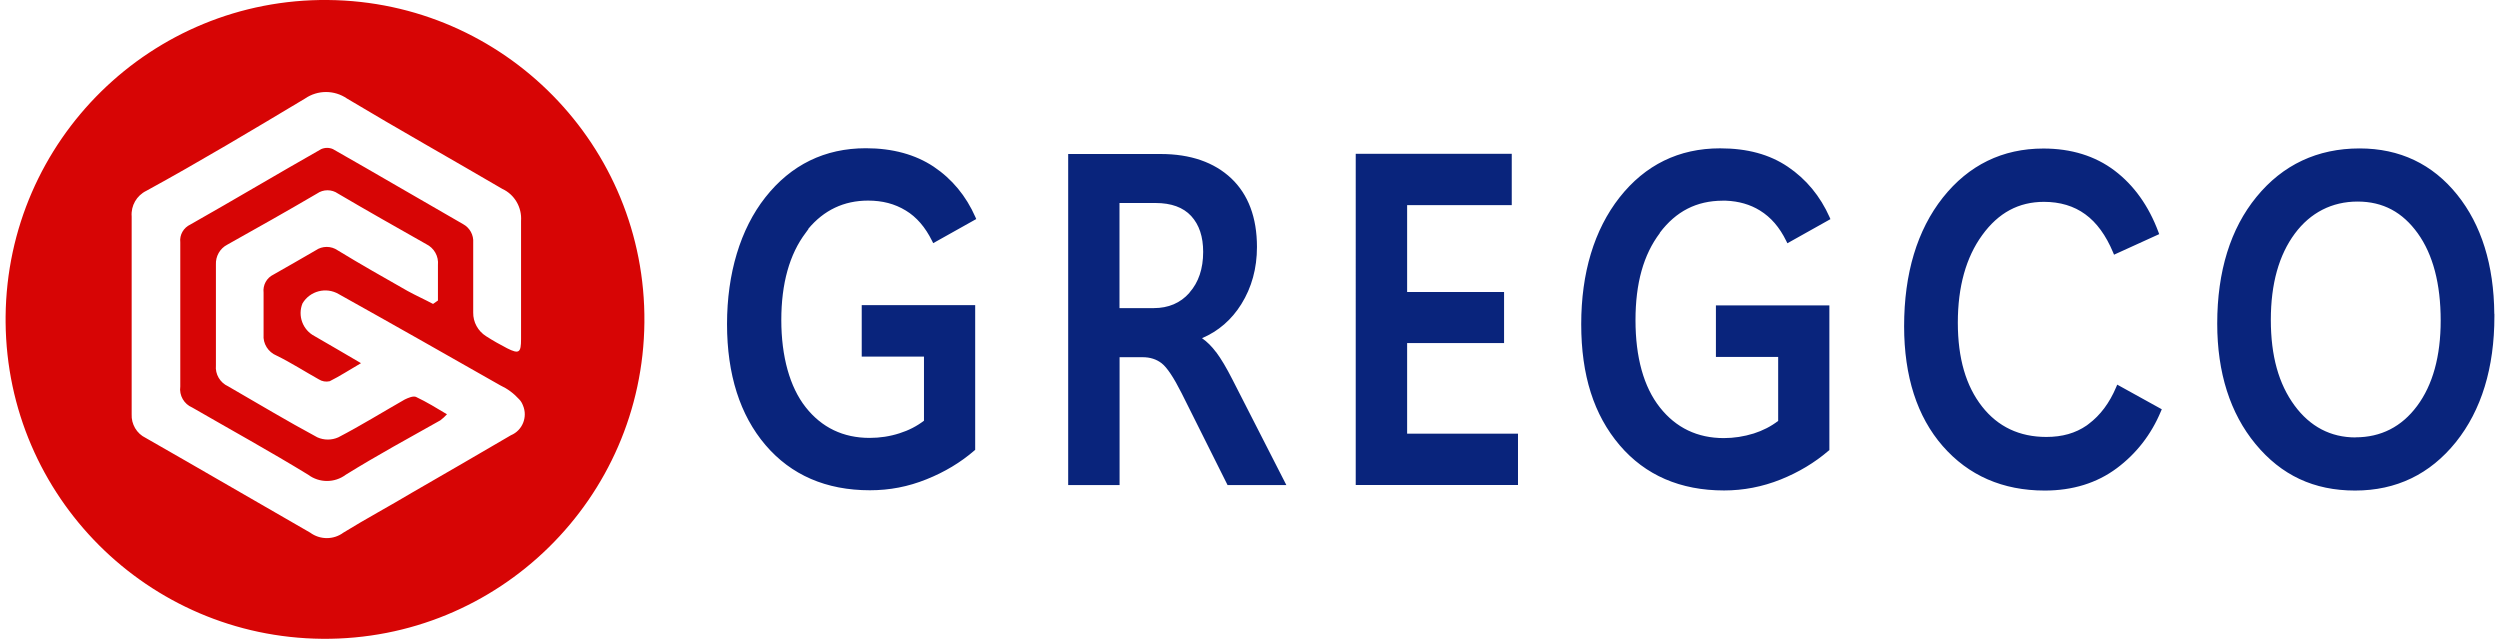
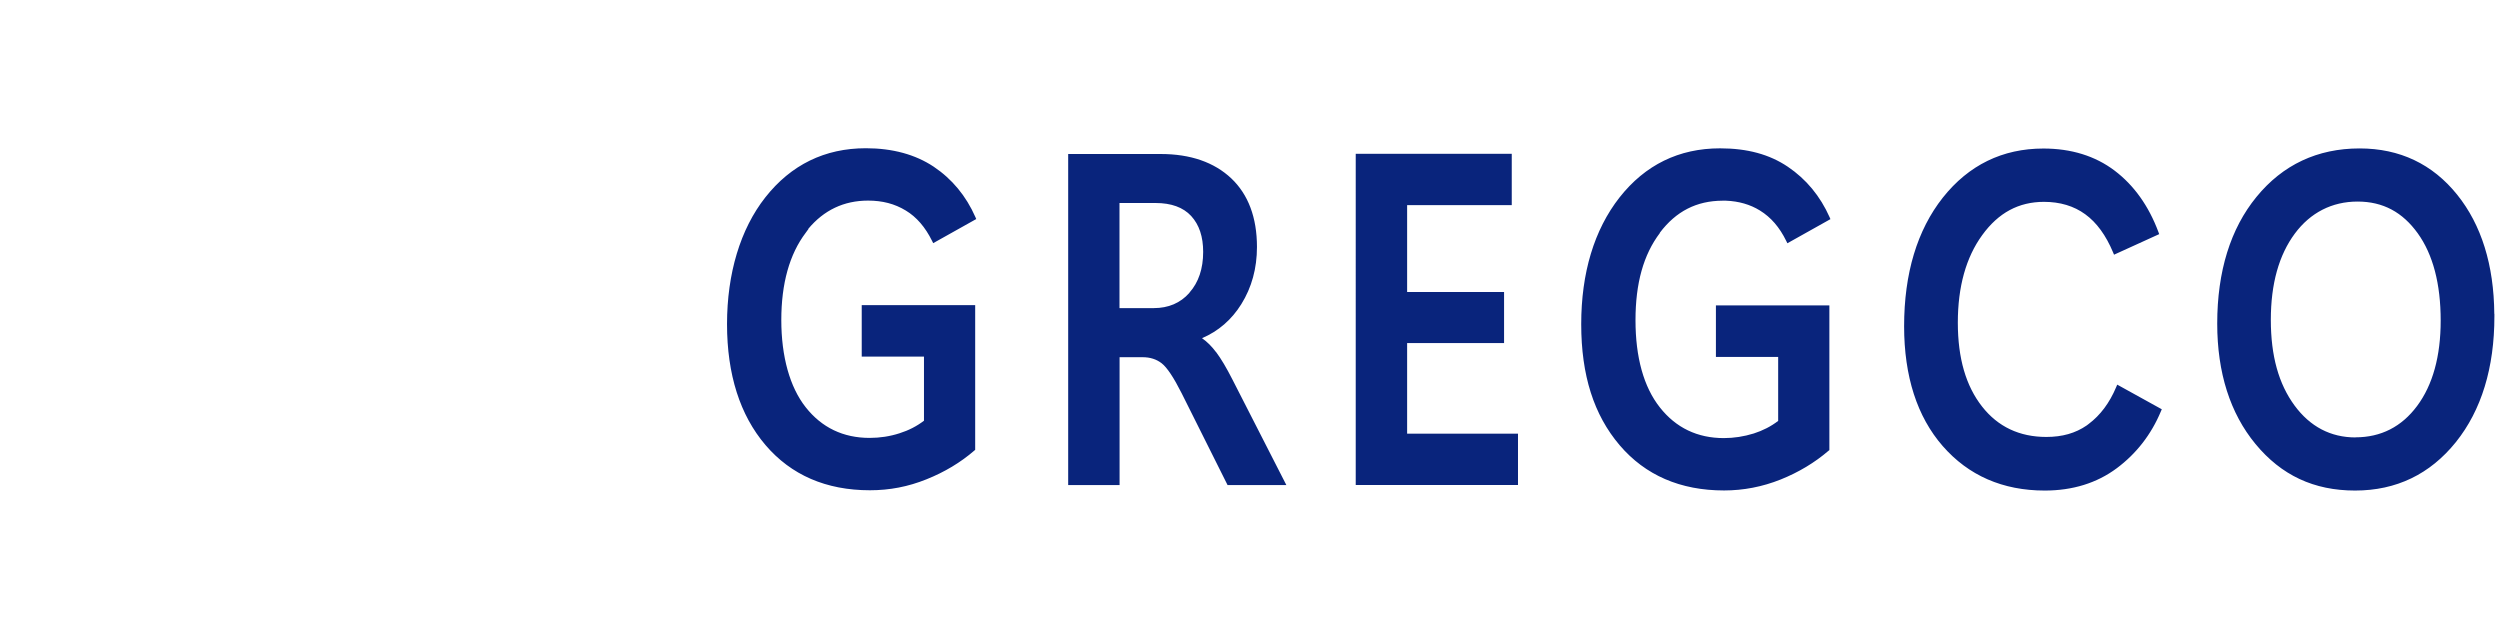
<svg xmlns="http://www.w3.org/2000/svg" id="Layer_2" data-name="Layer 2" width="3.6in" height=".92in" viewBox="0 0 259.05 66.5">
  <defs>
    <style>
      .cls-1 {
        fill: #09247c;
      }

      .cls-2 {
        fill: #d70505;
      }
    </style>
  </defs>
-   <path class="cls-2" d="M0,32.94C.17,14.58,15.19-.17,33.55,0c18.36.17,33.11,15.19,32.94,33.55-.17,18.36-15.19,33.11-33.55,32.94C14.82,66.32.16,51.69,0,33.56c0,0,0-.62,0-.62ZM44.5,31.63l.5-.35v-3.69c.09-.92-.4-1.78-1.22-2.18-3.09-1.75-6.14-3.47-9.18-5.26-.66-.46-1.53-.46-2.19,0-3.09,1.81-6.21,3.57-9.34,5.32-.76.39-1.22,1.21-1.18,2.06v10.5c-.09.92.43,1.8,1.27,2.18,3.09,1.78,6.14,3.62,9.29,5.31.69.31,1.49.31,2.18,0,2.35-1.22,4.62-2.63,6.92-3.94.35-.17.87-.39,1.16-.27,1.1.52,2.18,1.18,3.23,1.81-.21.23-.45.45-.69.63-3.29,1.85-6.58,3.64-9.84,5.66-1.16.87-2.76.87-3.92,0-3.94-2.41-8.04-4.67-12.06-6.99-.86-.36-1.38-1.26-1.25-2.19v-15.01c-.09-.78.34-1.52,1.05-1.85,4.56-2.58,9.05-5.26,13.62-7.85.39-.17.84-.17,1.22,0,4.54,2.58,9.03,5.22,13.55,7.81.7.38,1.11,1.14,1.05,1.93v7.27c-.02,1,.5,1.94,1.35,2.47.7.45,1.44.87,2.18,1.25,1.25.63,1.45.46,1.45-.96v-12.3c.1-1.4-.67-2.74-1.95-3.33-5.33-3.12-10.78-6.18-16.16-9.4-1.32-.91-3.06-.91-4.38,0-5.49,3.29-10.99,6.58-16.51,9.6-1.01.49-1.62,1.55-1.53,2.67v20.58c-.05,1.04.52,2.02,1.46,2.47,5.73,3.27,11.44,6.6,17.12,9.86,1.03.76,2.44.76,3.46,0,2.35-1.45,4.8-2.76,7.19-4.19,3.41-1.98,6.86-3.95,10.25-5.95,1.2-.5,1.76-1.9,1.25-3.1h0c-.09-.23-.21-.45-.39-.63-.56-.62-1.22-1.11-1.97-1.46-5.59-3.18-11.19-6.36-16.82-9.5-1.31-.77-3-.33-3.77.97h0c-.52,1.28.02,2.76,1.25,3.4h0c1.57.9,3.11,1.81,4.84,2.82-1.21.7-2.19,1.35-3.26,1.88-.39.09-.8.02-1.14-.2-1.45-.81-2.91-1.75-4.39-2.47-.87-.36-1.43-1.24-1.35-2.18v-4.37c-.09-.79.32-1.54,1.03-1.88,1.45-.83,2.89-1.64,4.39-2.52.69-.48,1.61-.48,2.3,0,2.39,1.46,4.8,2.82,7.26,4.22.83.46,1.75.87,2.63,1.34h.03Z" />
  <path class="cls-1" d="M125.99,36.65c-.44-.59-.93-1.08-1.46-1.45,1.71-.73,3.08-1.92,4.09-3.54,1.08-1.73,1.63-3.73,1.63-5.95,0-3.06-.9-5.46-2.67-7.14-1.78-1.68-4.25-2.54-7.35-2.54h-9.63v34.46h5.35v-13.31h2.39c.79,0,1.45.21,2,.64.55.43,1.25,1.48,2.07,3.11l4.78,9.56h6.12l-5.62-11c-.61-1.2-1.18-2.16-1.69-2.84ZM124.65,26.22c0,1.75-.48,3.17-1.42,4.23l-.02.04c-.93,1.05-2.18,1.58-3.7,1.58h-3.57v-10.94h3.76c1.62,0,2.87.45,3.7,1.35.84.92,1.25,2.15,1.25,3.75ZM83.55,23.83h.02l-.29.4c-1.69,2.23-2.54,5.29-2.54,9.08s.88,6.98,2.54,9.08c1.67,2.12,3.91,3.19,6.65,3.19,1.08,0,2.12-.16,3.11-.48.95-.3,1.81-.74,2.55-1.31v-6.67h-6.48v-5.36h11.81v15.06l-.09.08c-1.42,1.23-3.1,2.24-4.98,2.99-1.91.77-3.84,1.14-5.89,1.14-4.55,0-8.2-1.58-10.87-4.71-2.65-3.11-4-7.34-4-12.59s1.38-9.88,3.99-13.19c2.67-3.39,6.19-5.11,10.46-5.11,2.78,0,5.15.65,7.06,1.92,1.91,1.28,3.37,3.04,4.34,5.24l.09.21-4.48,2.51-.12-.24c-.7-1.42-1.62-2.49-2.74-3.16-1.15-.7-2.43-1.03-3.92-1.03-2.51,0-4.6.99-6.23,2.95ZM145.88,45.14h11.54v5.34h-16.89V16.01h16.24v5.34h-10.89v9.04h10.09v5.32h-10.09v9.43ZM259.04,32.67h0c-.04-5.09-1.34-9.26-3.86-12.4-2.57-3.2-5.99-4.82-10.16-4.82-4.39,0-8,1.7-10.73,5.04-2.71,3.31-4.09,7.75-4.09,13.19,0,5.11,1.34,9.33,3.98,12.53,2.69,3.26,6.08,4.85,10.37,4.85s7.8-1.7,10.49-5.04c2.66-3.32,4.01-7.73,4.01-13.1v-.25ZM244.59,45.53c-2.58,0-4.72-1.12-6.34-3.32-1.66-2.26-2.47-5.17-2.47-8.92s.84-6.74,2.5-8.98c1.62-2.18,3.87-3.33,6.53-3.33s4.68,1.11,6.26,3.3c1.59,2.21,2.39,5.27,2.39,9.09h0c0,3.7-.82,6.69-2.45,8.88-1.61,2.17-3.77,3.27-6.42,3.27ZM219.8,40.04l4.63,2.56-.09.21c-1.01,2.42-2.56,4.41-4.6,5.93-2.07,1.54-4.59,2.32-7.49,2.32-4.37,0-7.94-1.56-10.62-4.63-2.67-3.06-4.02-7.26-4.02-12.48,0-5.49,1.36-10,4.03-13.38,2.69-3.39,6.21-5.11,10.47-5.11,2.89,0,5.39.77,7.41,2.3,2.02,1.53,3.55,3.68,4.56,6.39l.08.22-4.7,2.14-.1-.24c-.74-1.77-1.71-3.11-2.9-3.97-1.18-.86-2.62-1.29-4.29-1.29-2.63,0-4.74,1.13-6.43,3.46-1.69,2.32-2.54,5.38-2.54,9.11s.85,6.6,2.52,8.73c1.65,2.11,3.9,3.17,6.69,3.17,1.66,0,3.04-.39,4.21-1.2l.21-.16c1.2-.9,2.16-2.18,2.85-3.82l.11-.26ZM172.19,24.25c-1.71,2.26-2.54,5.23-2.54,9.08s.85,6.95,2.54,9.08c1.67,2.12,3.91,3.19,6.65,3.19,1.05,0,2.09-.16,3.12-.48.94-.3,1.8-.74,2.54-1.31v-6.66h-6.48v-5.36h11.81v15.06l-.09.07c-1.43,1.23-3.11,2.24-4.98,2.99-1.9.76-3.88,1.14-5.89,1.14-4.55,0-8.2-1.58-10.87-4.71-2.69-3.16-4-7.28-4-12.6s1.34-9.81,3.99-13.19c2.67-3.39,6.18-5.11,10.46-5.11,2.84,0,5.15.63,7.06,1.92,1.91,1.29,3.37,3.06,4.34,5.24l.09.21-4.48,2.51-.12-.24c-.7-1.43-1.59-2.46-2.74-3.17-1.02-.63-2.21-.97-3.54-1.02h-.35c-2.7.01-4.84,1.1-6.53,3.34Z" />
</svg>